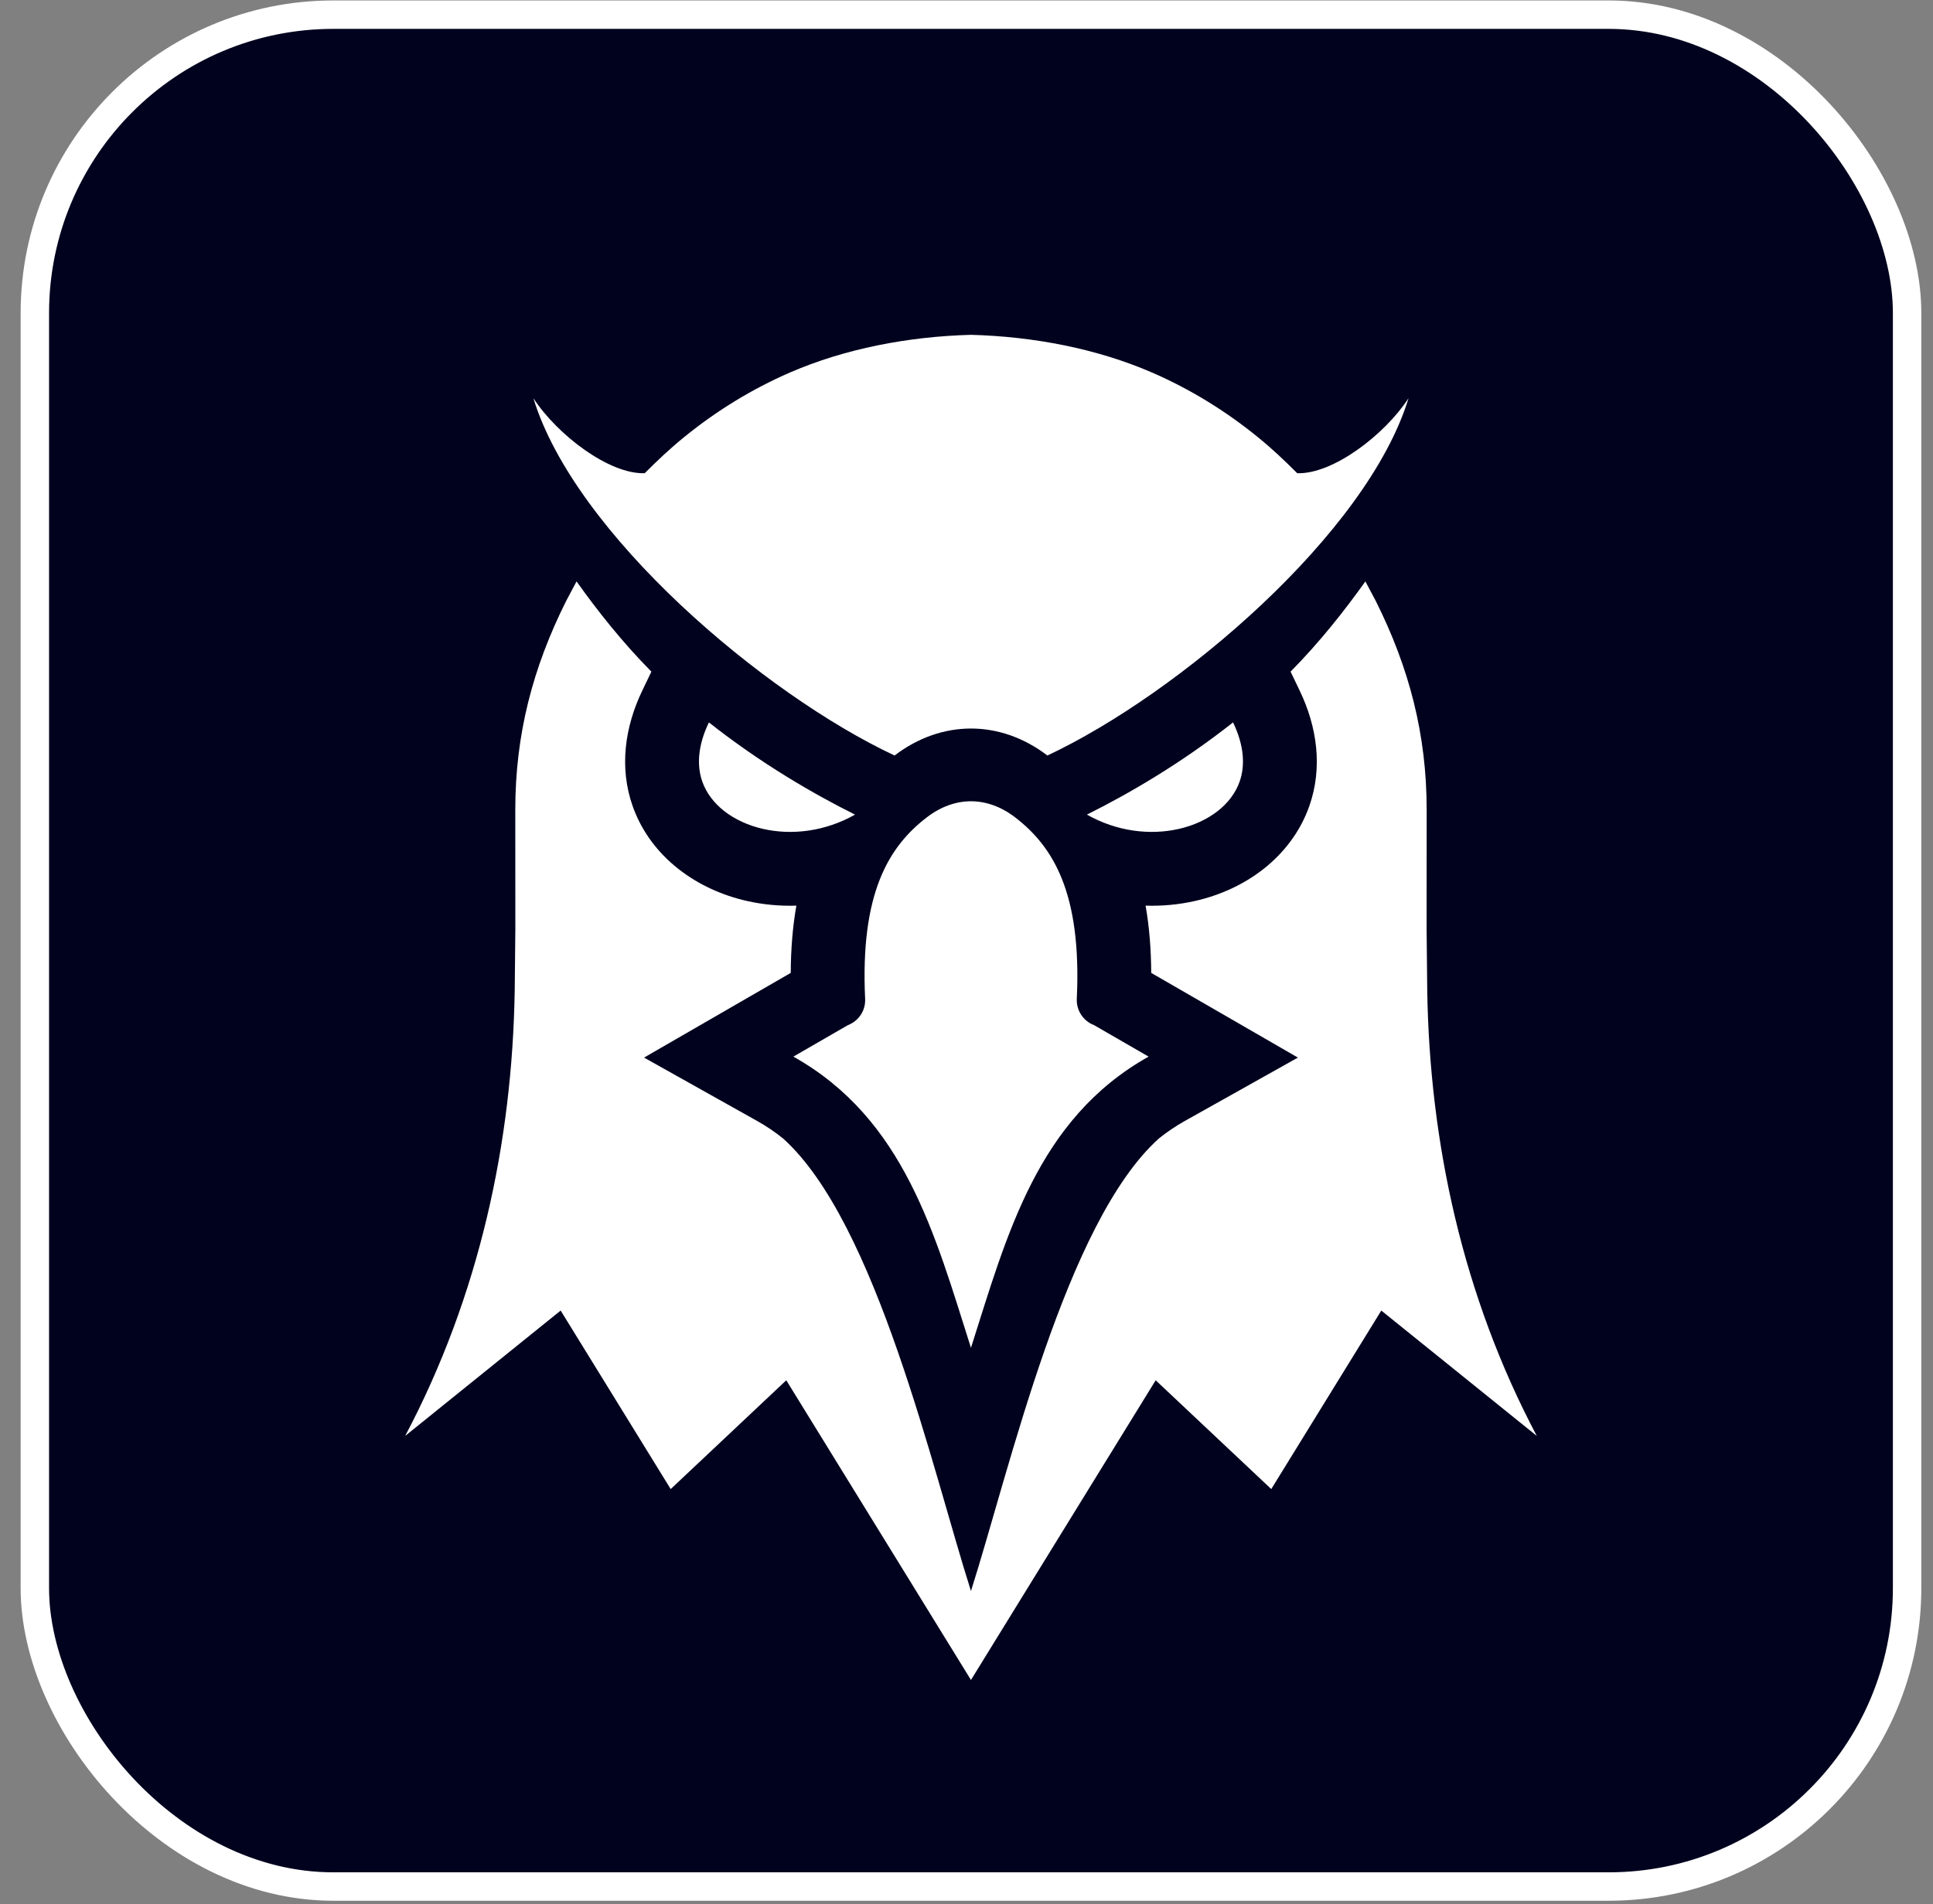
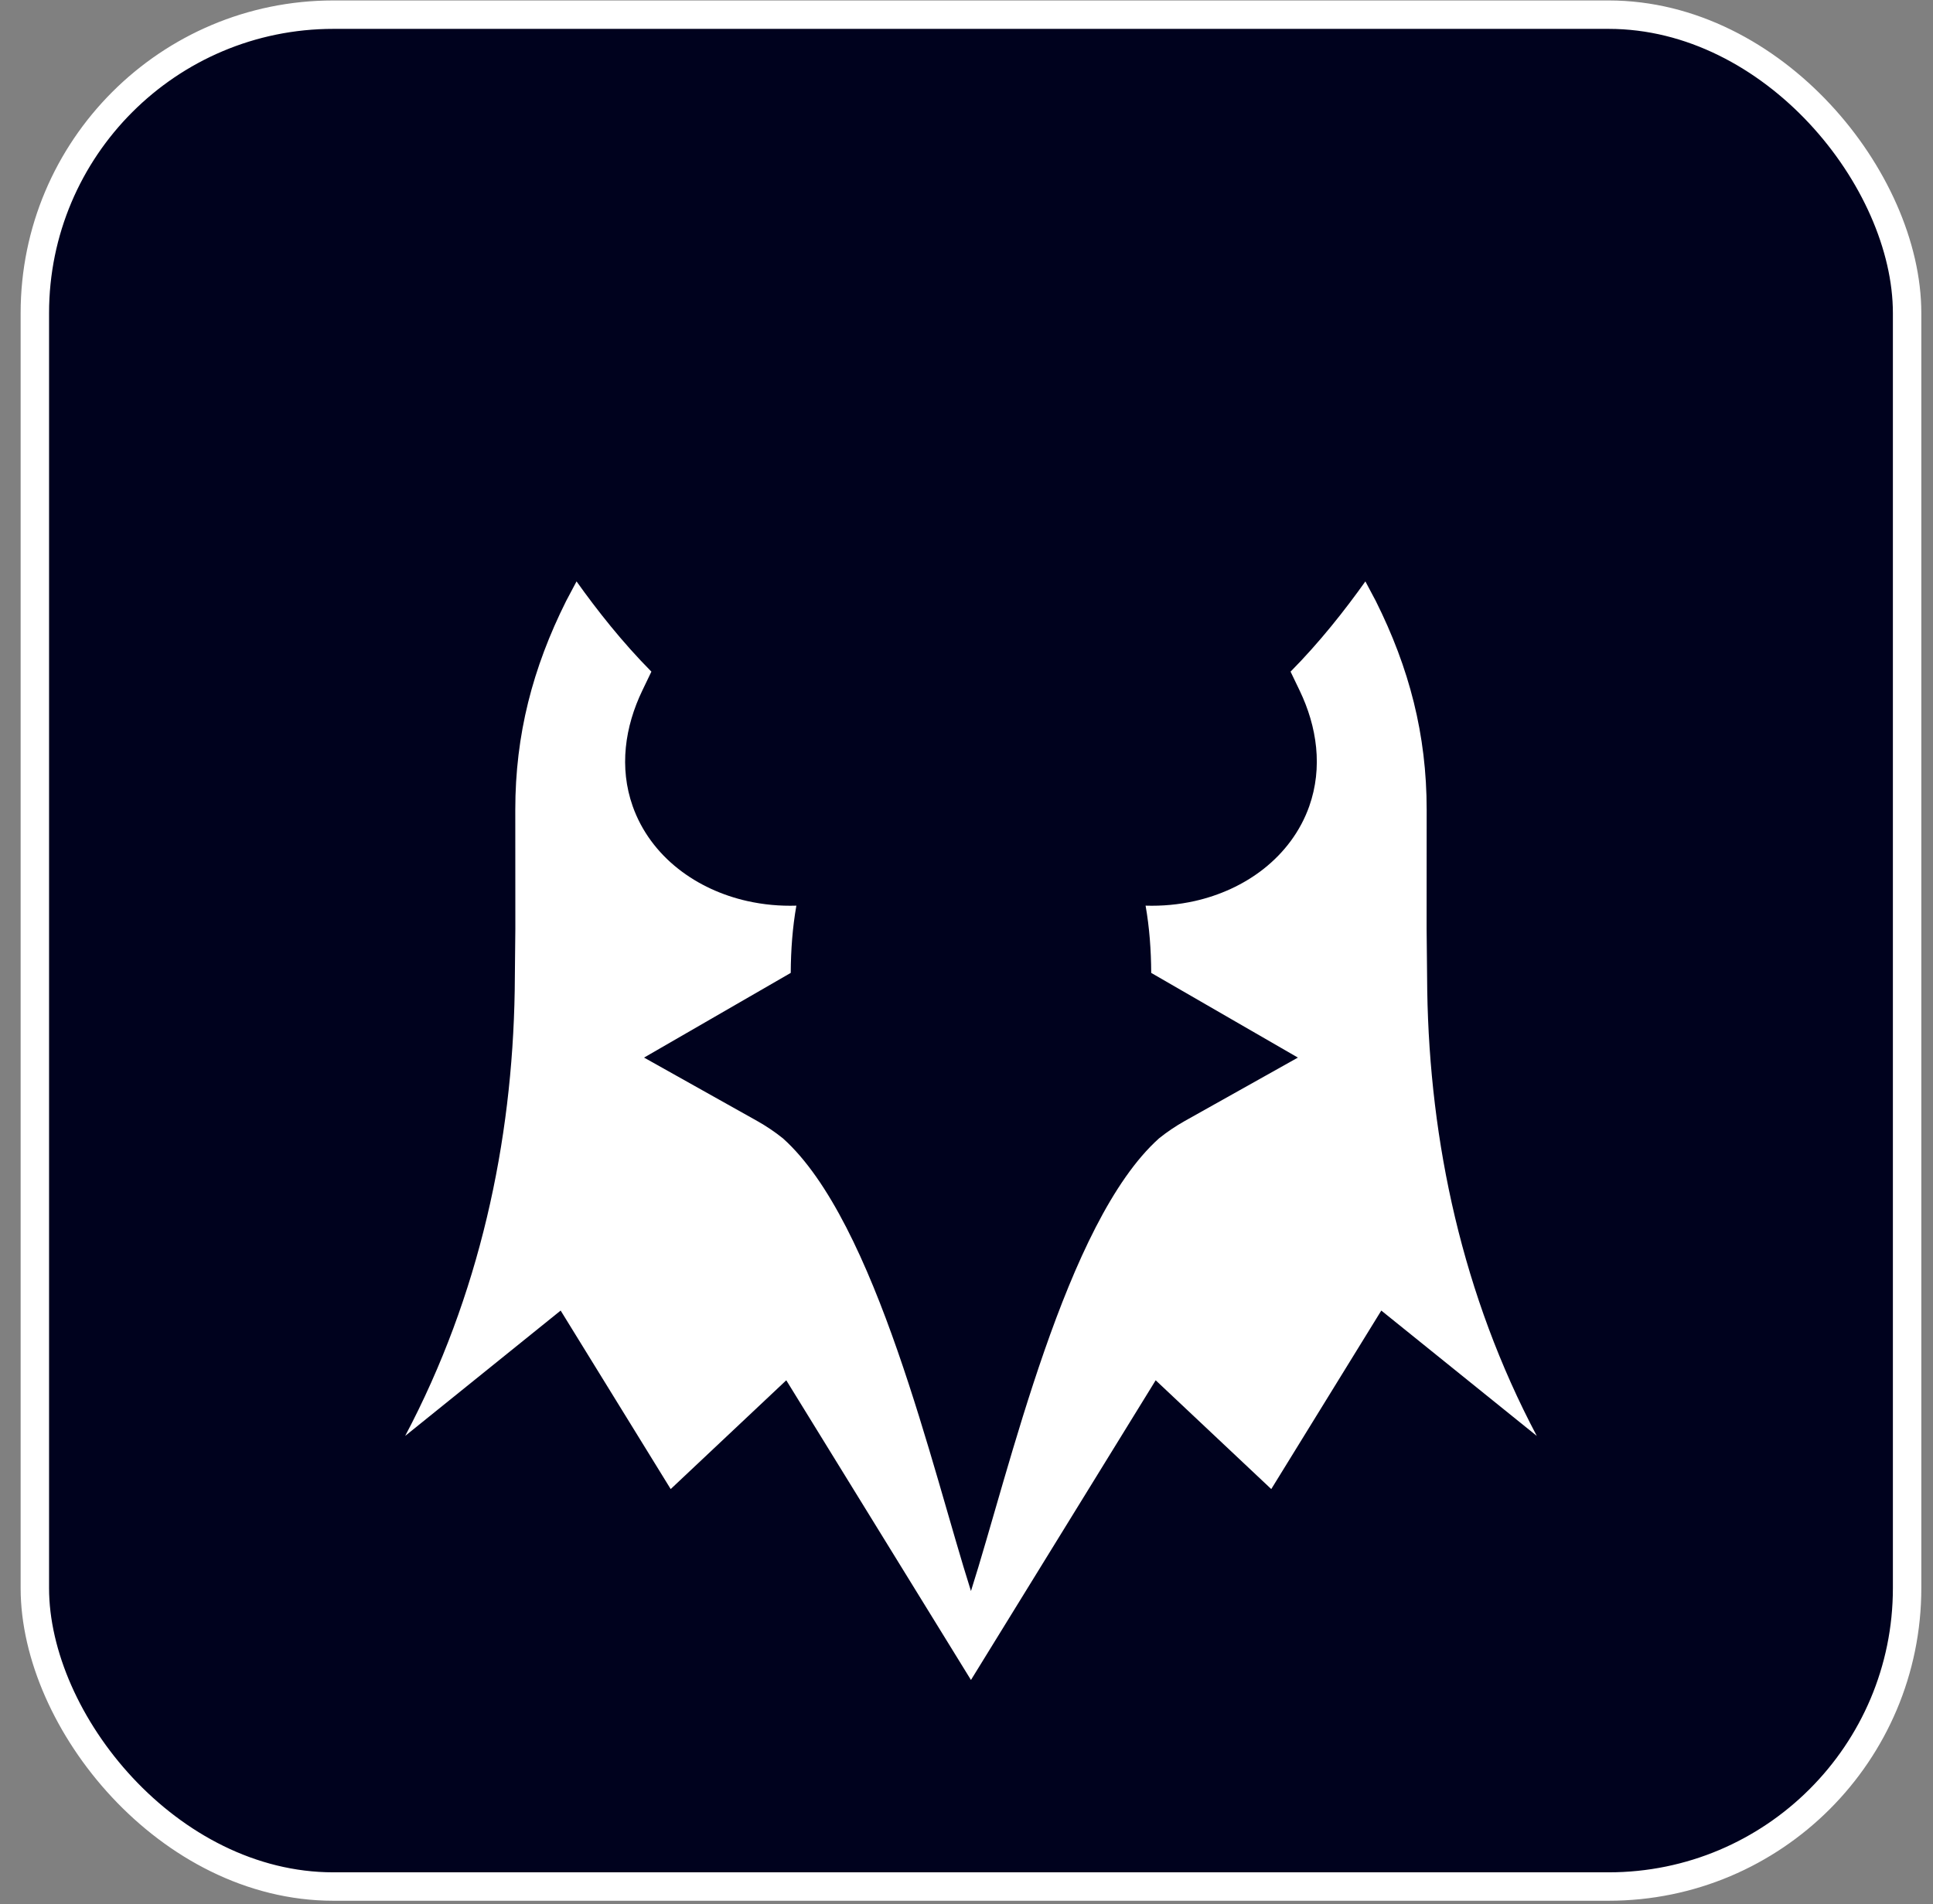
<svg xmlns="http://www.w3.org/2000/svg" width="68" height="67" viewBox="0 0 68 67" fill="none">
  <rect x="0" y="0" width="68" height="67" fill="#808080" stroke="none" />
  <rect x="1.226" y="0.516" width="65.863" height="65.863" rx="10.5" fill="#00021E" stroke="white" />
-   <path fill-rule="evenodd" clip-rule="evenodd" d="M38.236 28.663C39.685 27.94 41.53 26.876 43.377 25.418C43.766 26.227 43.809 26.932 43.608 27.502C43.466 27.904 43.198 28.253 42.846 28.531C42.464 28.831 41.988 29.05 41.461 29.168C40.462 29.393 39.295 29.262 38.236 28.663ZM38.487 36.07L40.406 37.178C36.488 39.374 35.423 43.452 34.157 47.424C32.892 43.452 31.827 39.374 27.909 37.178L29.828 36.07C30.013 35.999 30.172 35.872 30.281 35.706C30.39 35.541 30.444 35.344 30.434 35.146C30.258 31.427 31.263 29.782 32.617 28.749C33.103 28.379 33.634 28.193 34.157 28.193C34.681 28.193 35.211 28.379 35.697 28.749C37.052 29.782 38.056 31.427 37.88 35.146C37.871 35.344 37.925 35.541 38.034 35.706C38.143 35.872 38.301 35.999 38.487 36.07ZM34.157 11.781C36.376 11.841 38.599 12.271 40.529 13.109C41.866 13.69 43.113 14.457 44.242 15.375C44.752 15.789 45.172 16.189 45.634 16.65C46.882 16.693 48.705 15.307 49.551 14.01C48.094 18.786 41.447 24.425 36.846 26.583C36.844 26.582 36.842 26.581 36.841 26.58C36.015 25.95 35.086 25.634 34.157 25.634C33.228 25.634 32.3 25.95 31.474 26.58C31.472 26.581 31.471 26.582 31.469 26.583C26.867 24.425 20.22 18.786 18.763 14.01C19.61 15.307 21.433 16.693 22.68 16.65C23.143 16.189 23.563 15.789 24.073 15.375C25.202 14.457 26.449 13.69 27.785 13.109C29.715 12.271 31.939 11.841 34.157 11.781ZM30.079 28.663C28.629 27.94 26.784 26.876 24.938 25.418C24.548 26.227 24.506 26.932 24.706 27.502C24.849 27.904 25.116 28.253 25.468 28.531C25.85 28.831 26.327 29.05 26.853 29.168C27.853 29.393 29.019 29.262 30.079 28.663Z" fill="white" />
  <path fill-rule="evenodd" clip-rule="evenodd" d="M45.4 23.632C46.416 22.606 47.312 21.47 48.032 20.457L48.398 21.146C49.576 23.502 50.188 25.849 50.188 28.49L50.186 32.682L50.208 34.854C50.293 40.188 51.447 45.585 54.062 50.524L48.592 46.113L44.721 52.394L40.655 48.566L34.157 59.111L27.66 48.566L23.594 52.394L19.723 46.113L14.253 50.524C16.867 45.585 18.021 40.189 18.107 34.855L18.129 32.682L18.127 28.491C18.127 25.849 18.738 23.502 19.916 21.146L20.282 20.457C21.003 21.471 21.898 22.606 22.915 23.632L22.598 24.292C21.981 25.573 21.776 27.005 22.257 28.367C22.567 29.245 23.132 29.997 23.861 30.571C24.569 31.129 25.406 31.505 26.283 31.703C26.854 31.831 27.436 31.884 28.015 31.866C27.88 32.631 27.821 33.424 27.817 34.232L22.657 37.212L26.639 39.444C26.957 39.623 27.26 39.827 27.545 40.056C30.827 43.003 32.801 51.723 34.157 55.982C35.514 51.723 37.487 43.003 40.77 40.056C41.055 39.827 41.358 39.623 41.676 39.444L45.658 37.212L40.498 34.232C40.494 33.424 40.435 32.631 40.3 31.866C40.879 31.884 41.46 31.831 42.032 31.703C42.908 31.505 43.746 31.129 44.454 30.571C45.182 29.997 45.748 29.245 46.058 28.367C46.538 27.005 46.334 25.573 45.717 24.292L45.4 23.632L45.4 23.632Z" fill="white" />
</svg>